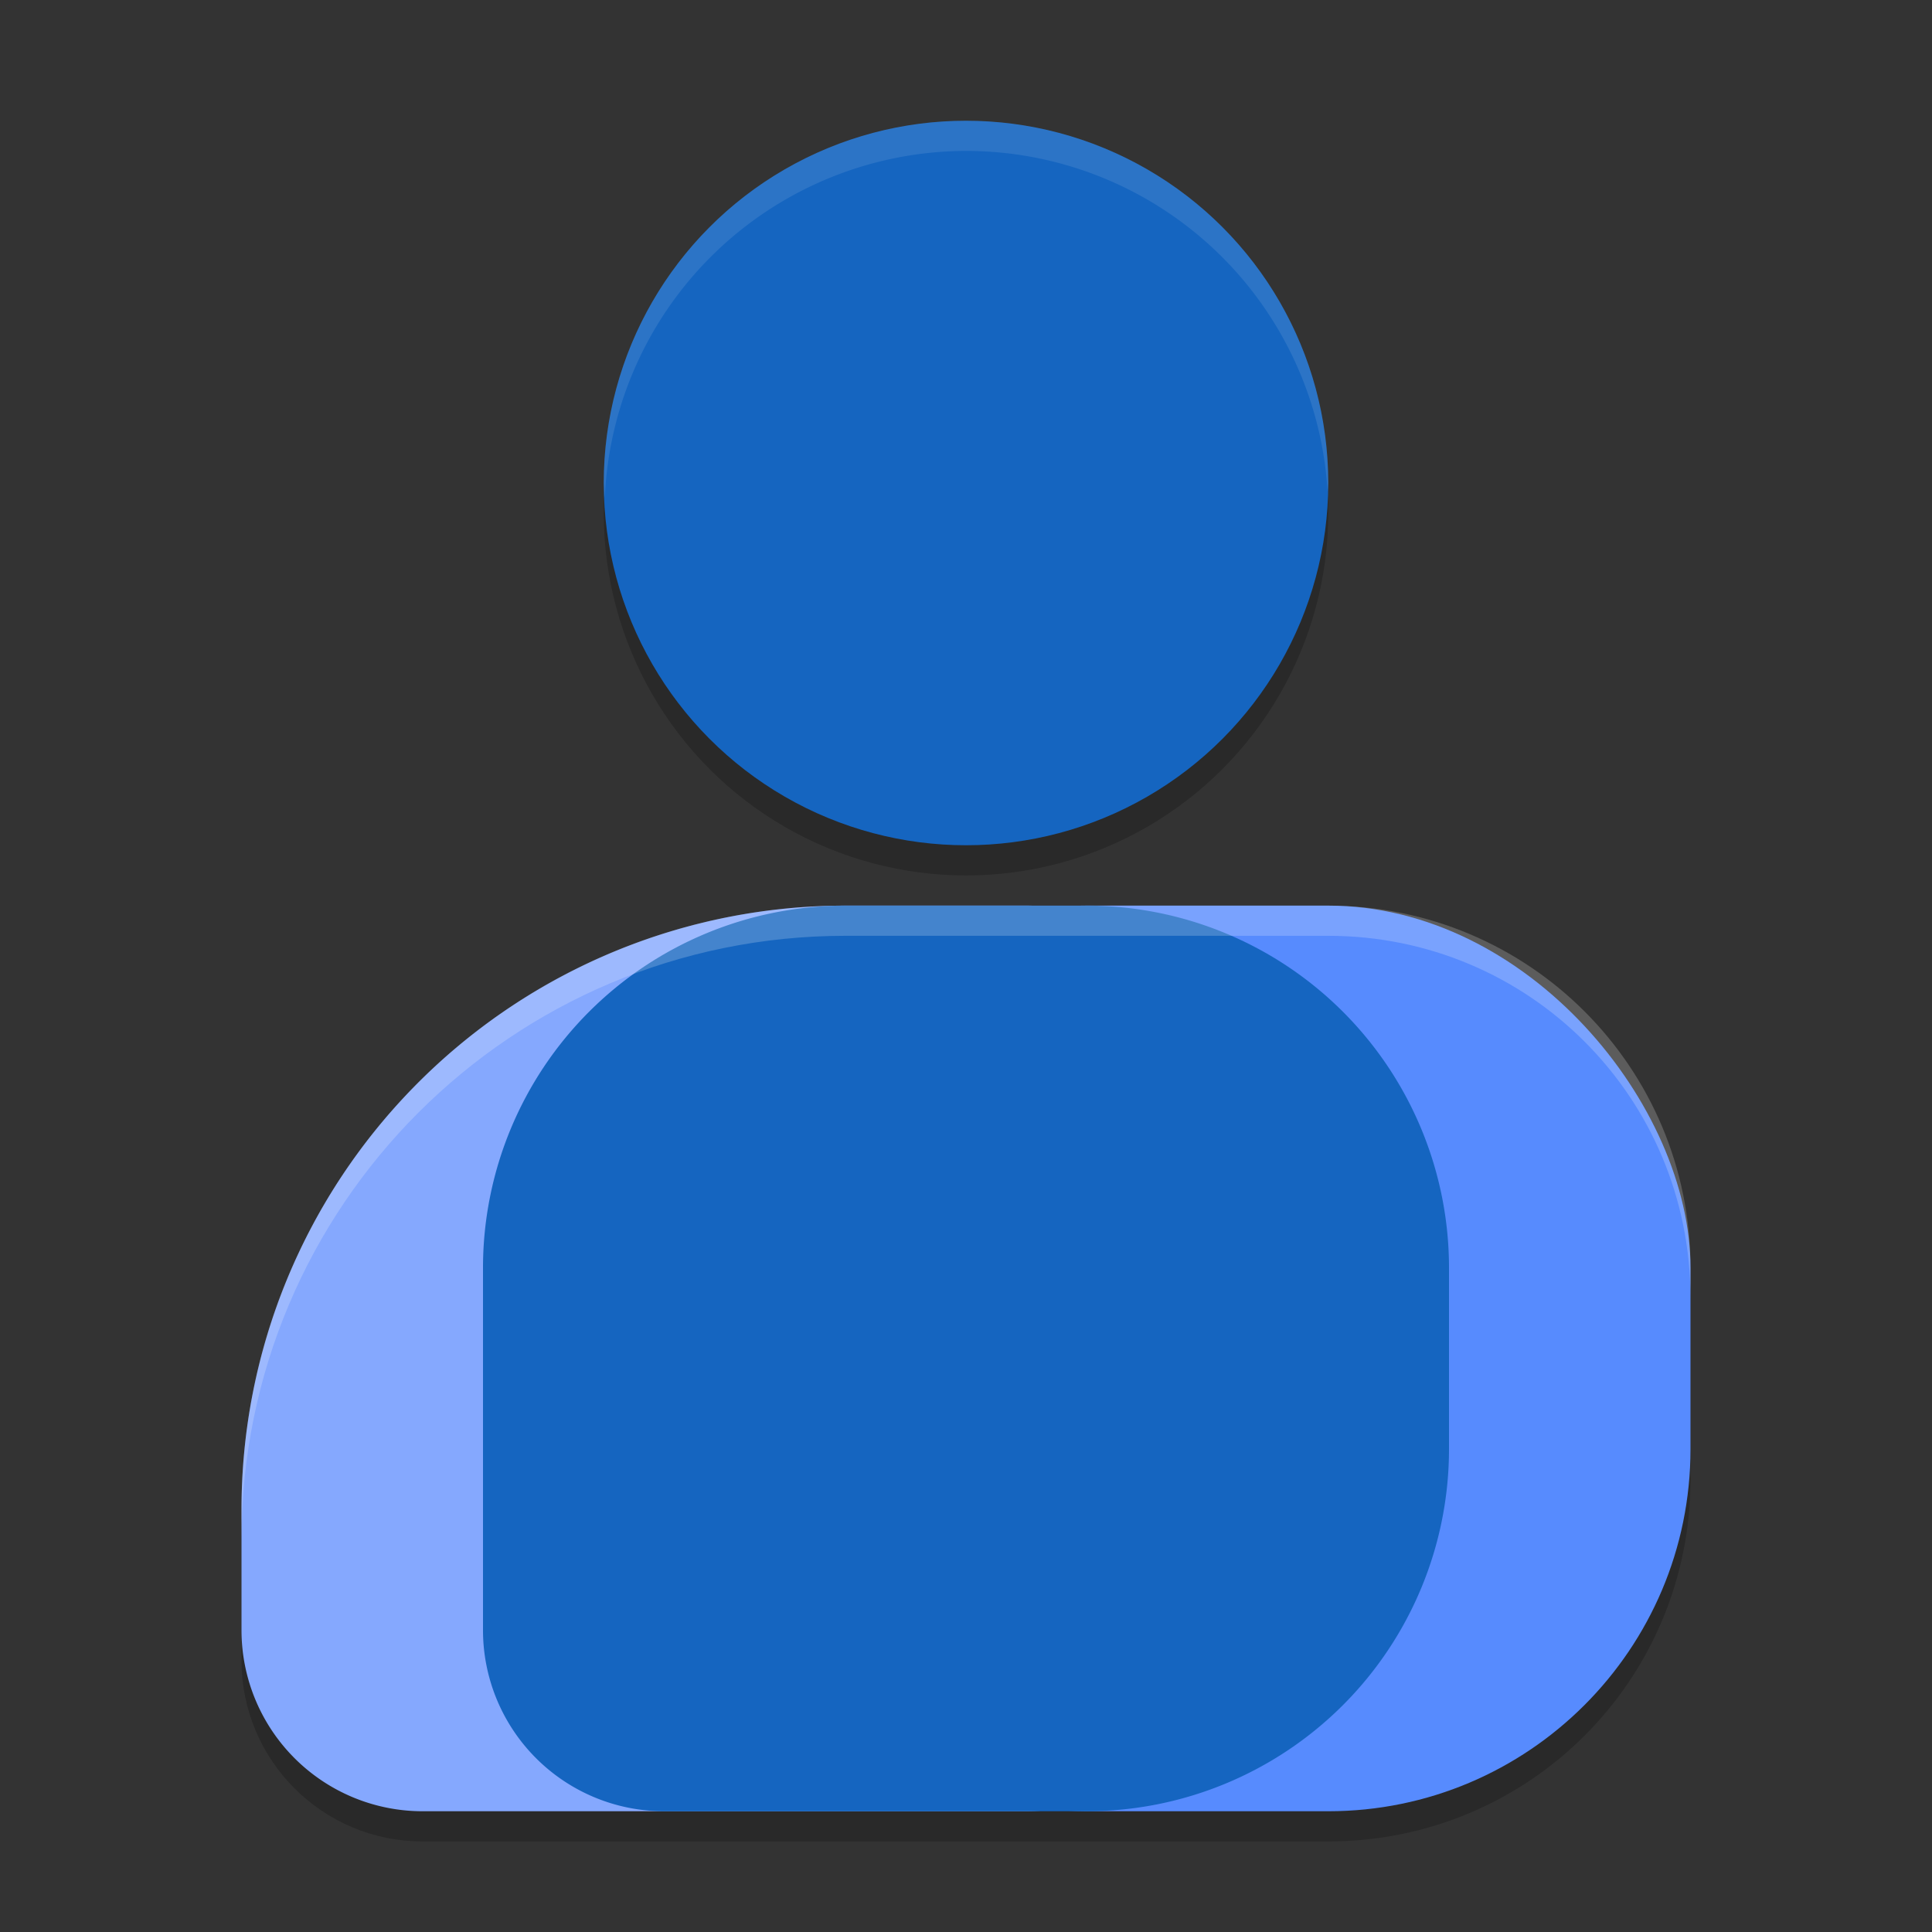
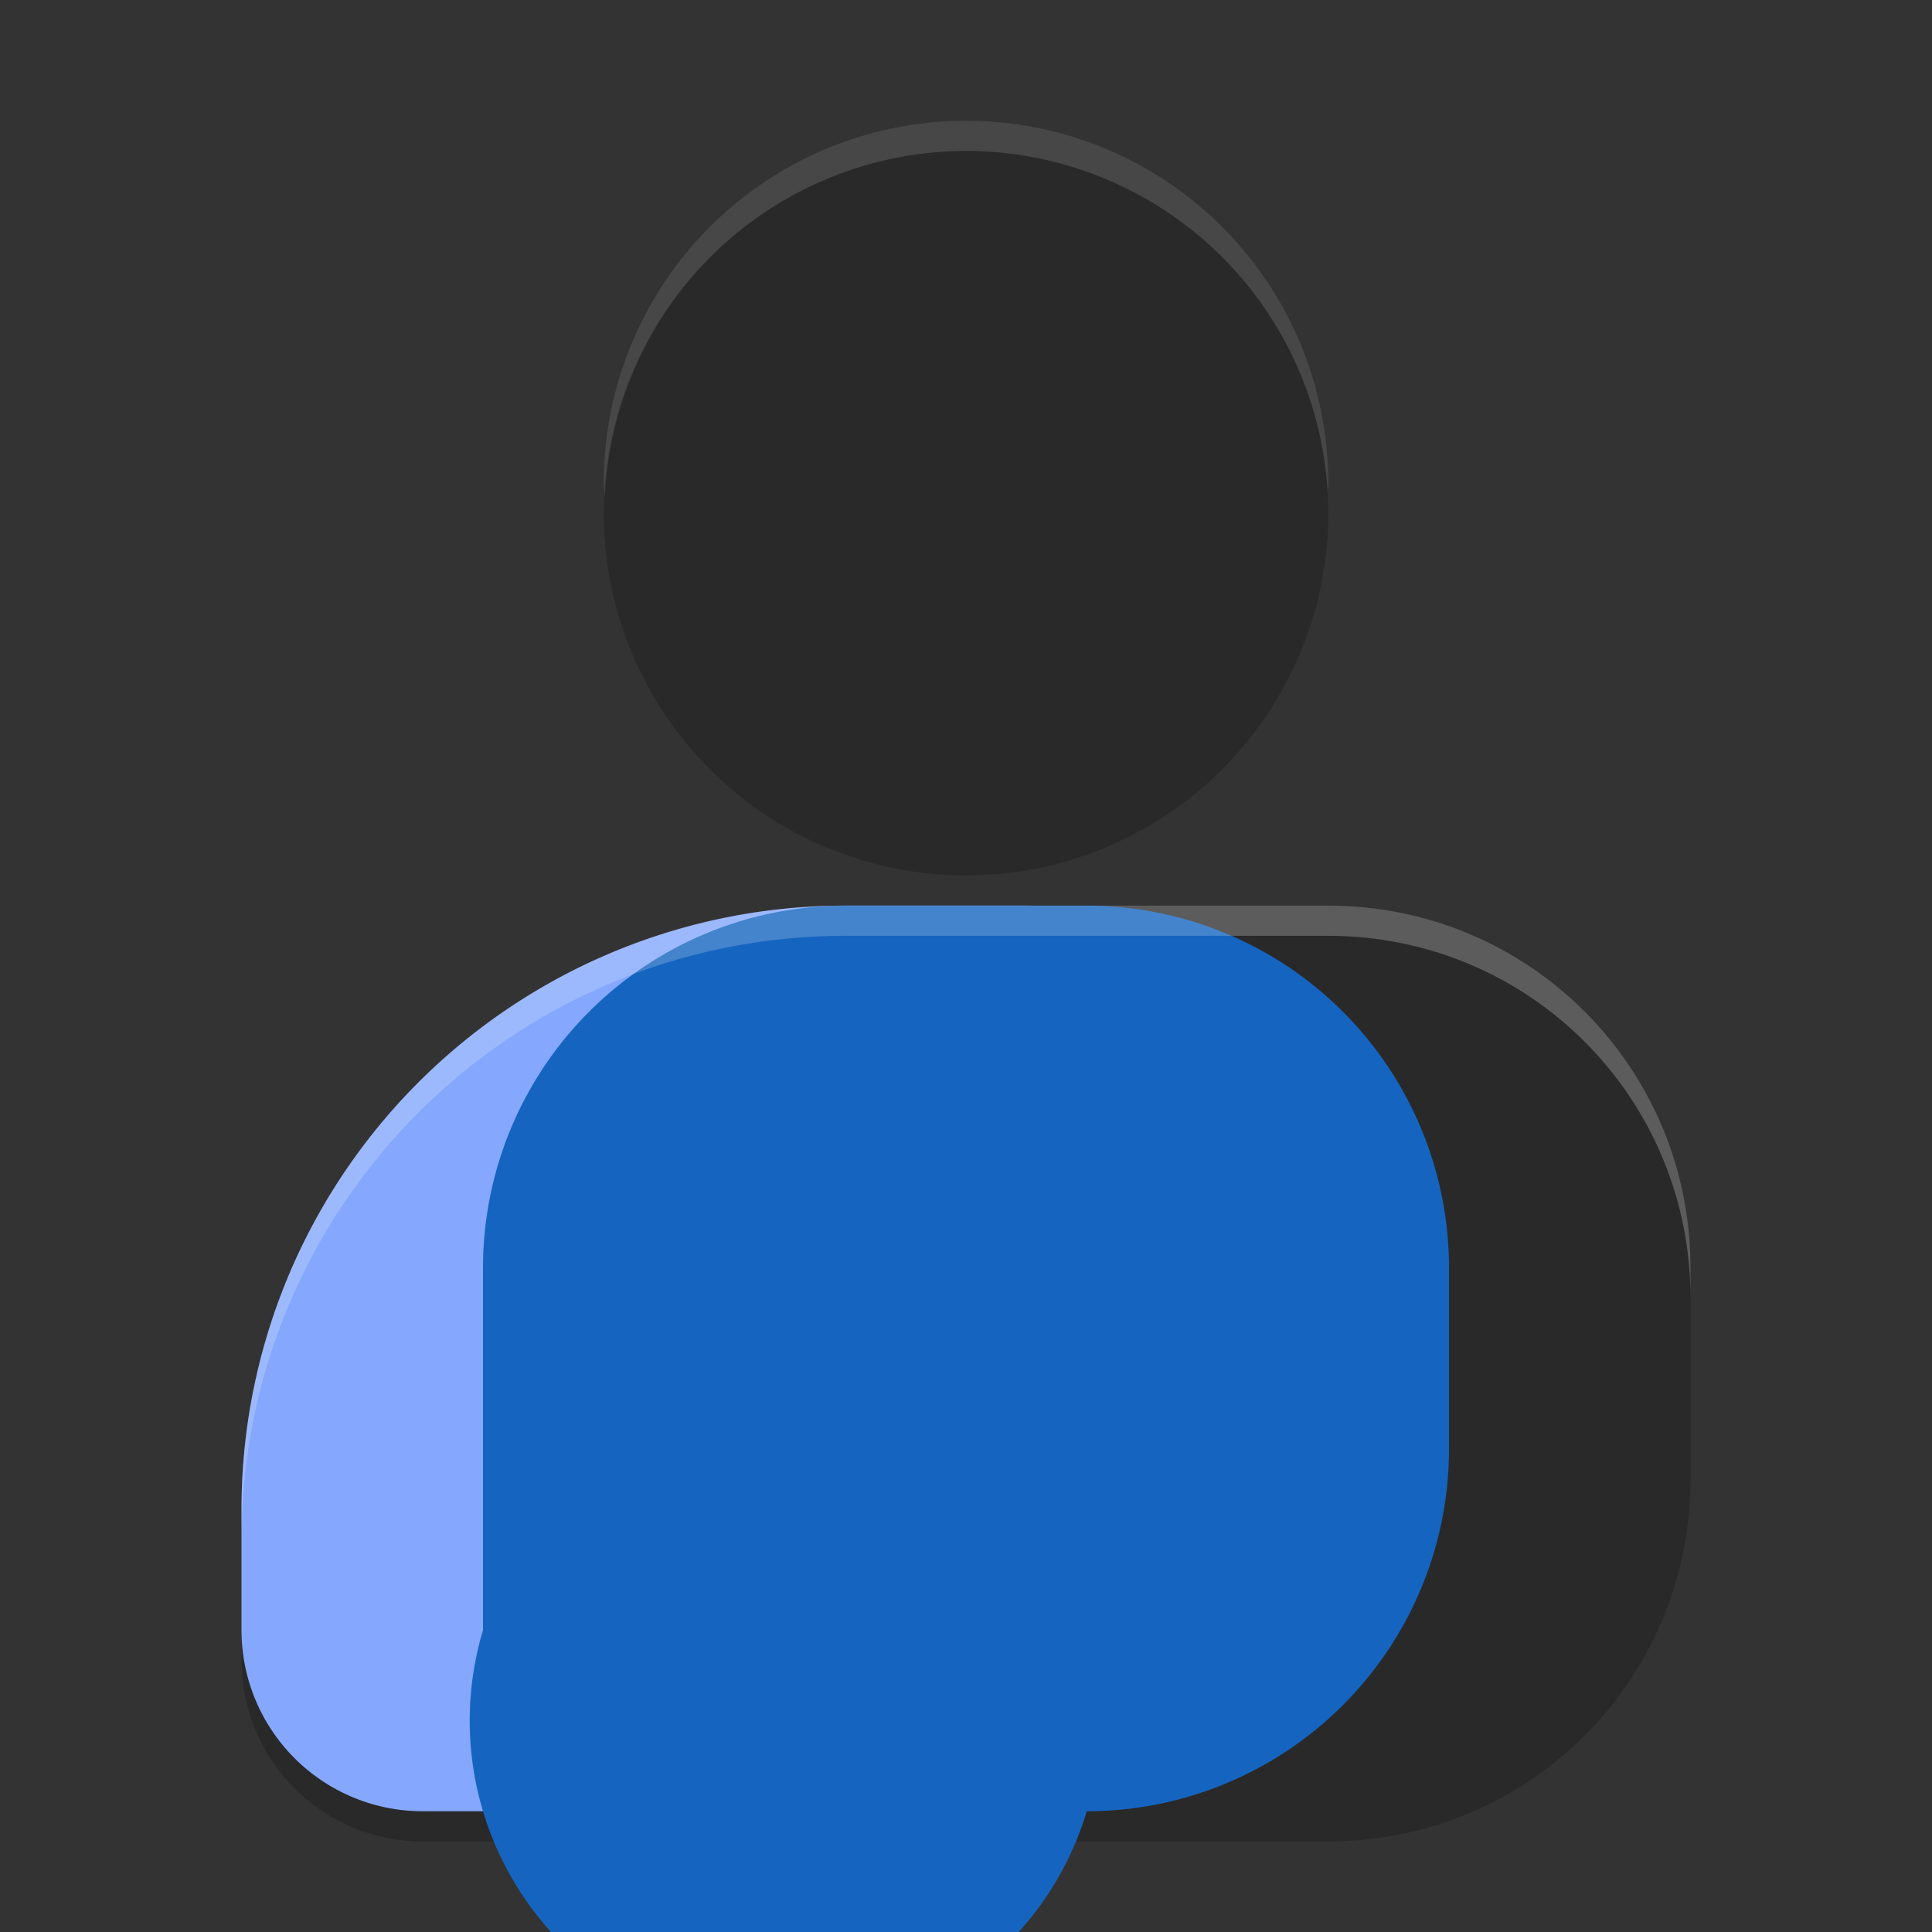
<svg xmlns="http://www.w3.org/2000/svg" width="64" height="64" version="1.1">
  <rect width="100%" height="100%" fill="#333333" stroke="none" />
  <circle style="opacity:0.2" cx="32" cy="17" r="12" />
  <path style="opacity:0.2" d="M 28,31 C 16.954,31 8,39.954 8,51 V 55 C 8,58.314 10.686,61 14,61 H 44 C 50.648,61 56,55.648 56,49 V 43 C 56,36.352 50.648,31 44,31 Z" />
-   <rect style="fill:#578bfe" width="32" height="30" x="24" y="30" rx="12" ry="12" />
-   <circle style="fill:#1565c0" cx="32" cy="16" r="12" />
  <path style="fill:#85a8fe" d="M 28,30 H 34 A 6,6 0 0 1 40,36 V 54 A 6,6 0 0 1 34,60 H 14 A 6,6 0 0 1 8,54 V 50 A 20,20 0 0 1 28,30 Z" />
-   <path style="fill:#1565c0" d="M 28,30 H 36 A 12,12 0 0 1 48,42 V 48 A 12,12 0 0 1 36,60 H 22 A 6,6 0 0 1 16,54 V 42 A 12,12 0 0 1 28,30 Z" />
+   <path style="fill:#1565c0" d="M 28,30 H 36 A 12,12 0 0 1 48,42 V 48 A 12,12 0 0 1 36,60 A 6,6 0 0 1 16,54 V 42 A 12,12 0 0 1 28,30 Z" />
  <path style="fill:#ffffff;opacity:0.2" d="M 28 30 C 16.954 30 8 38.954 8 50 L 8 51 C 8 39.954 16.954 31 28 31 L 44 31 C 50.648 31 56 36.352 56 43 L 56 42 C 56 35.352 50.648 30 44 30 L 28 30 z" />
  <path style="fill:#ffffff;opacity:0.1" d="M 32 4 A 12 12 0 0 0 20 16 A 12 12 0 0 0 20.035 16.5 A 12 12 0 0 1 32 5 A 12 12 0 0 1 43.979 16.305 A 12 12 0 0 0 44 16 A 12 12 0 0 0 32 4 z" />
</svg>